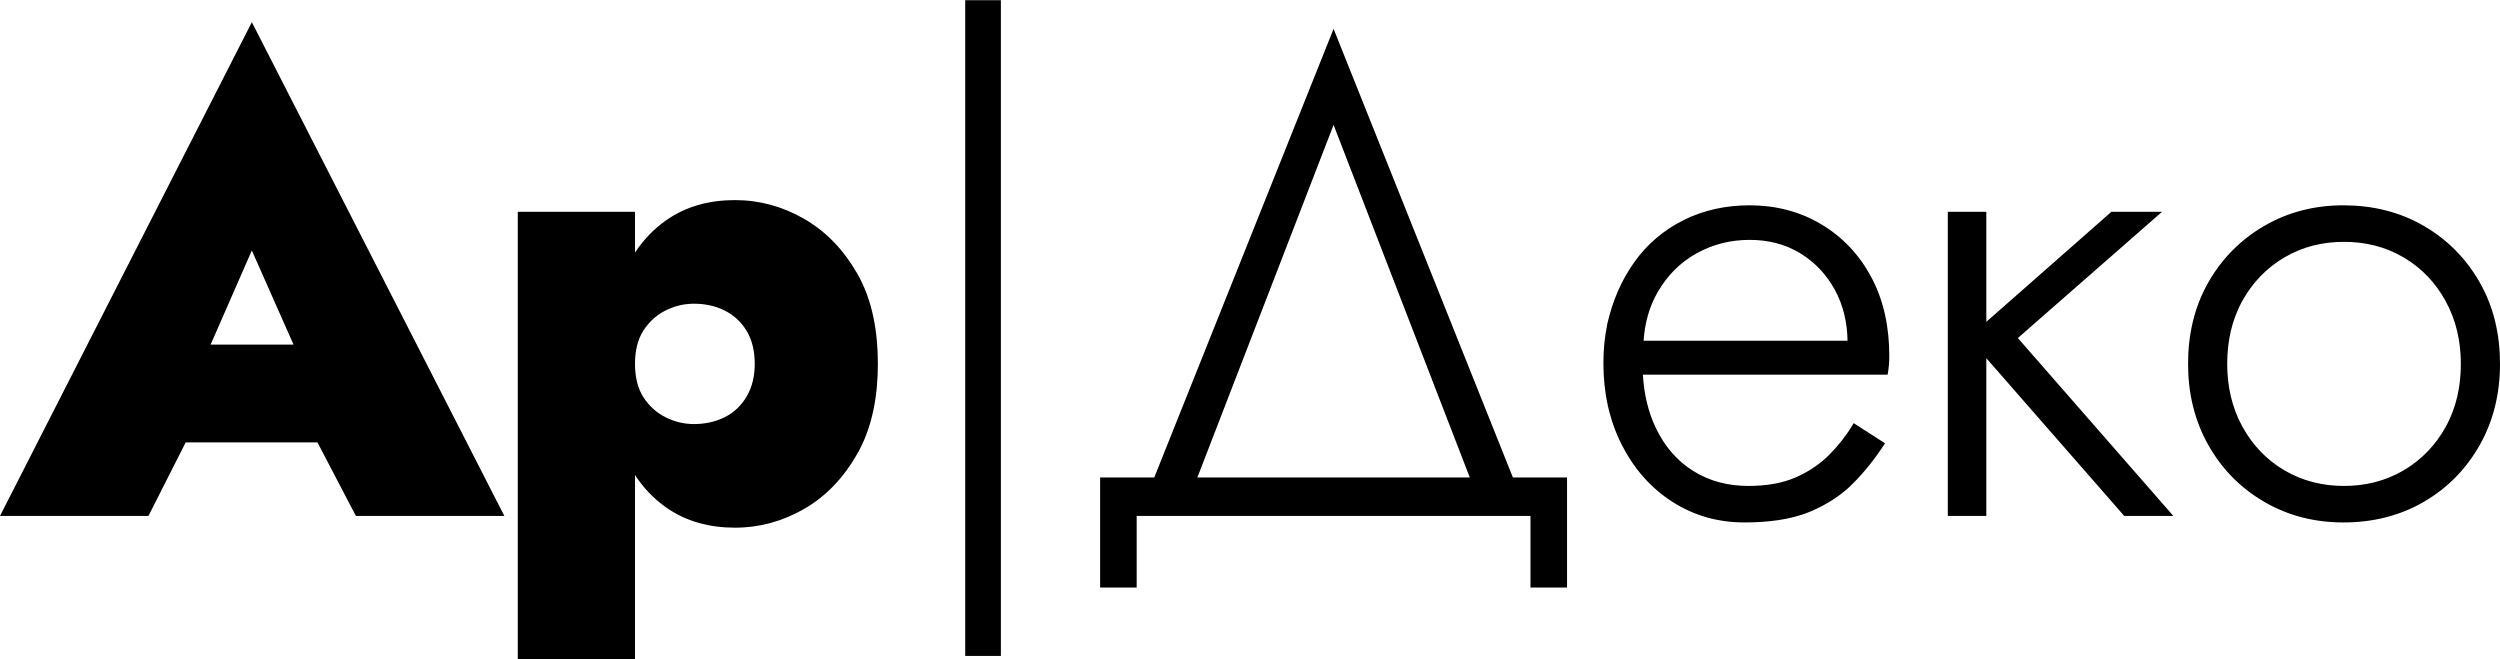
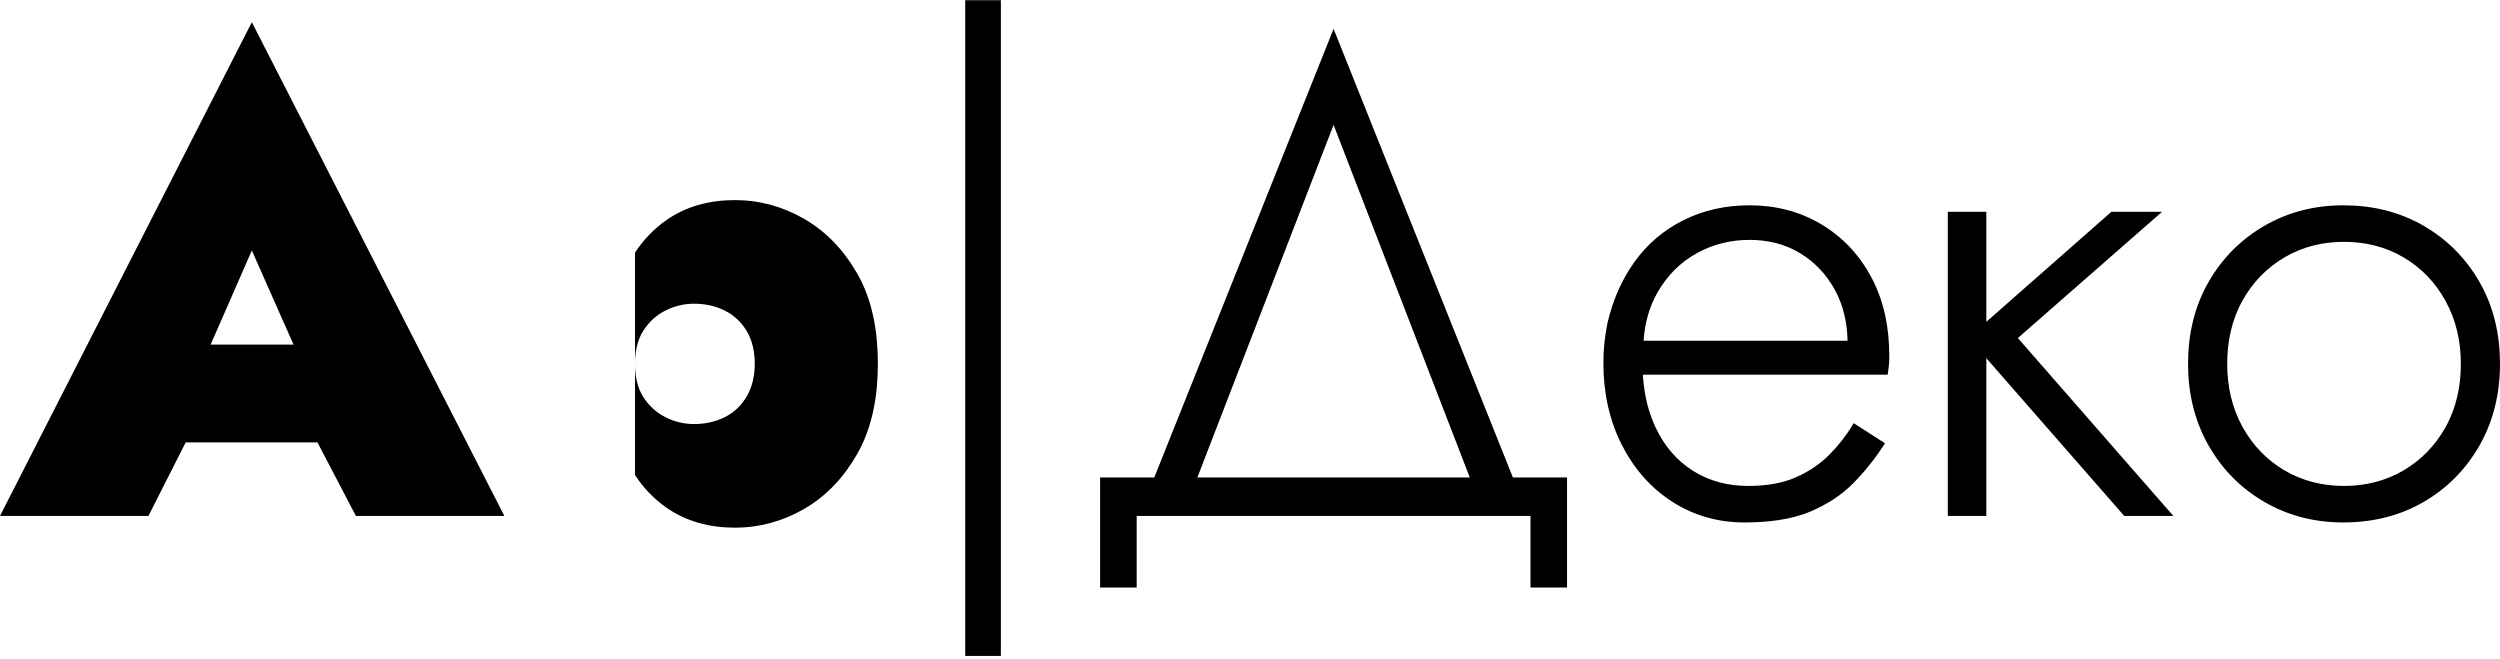
<svg xmlns="http://www.w3.org/2000/svg" xml:space="preserve" width="800px" height="211px" version="1.1" style="shape-rendering:geometricPrecision; text-rendering:geometricPrecision; image-rendering:optimizeQuality; fill-rule:evenodd; clip-rule:evenodd" viewBox="0 0 789.98 208.22">
  <defs>
    <style type="text/css">  .fil0 {fill:black} </style>
  </defs>
  <g id="Слой_x0020_1">
-     <path class="fil0" d="M703.78 114.91c0,7.01 1.45,13.76 4.84,19.91 3.18,5.76 7.55,10.37 13.21,13.72 5.79,3.41 12.15,4.94 18.86,4.94 6.72,0 13.08,-1.53 18.87,-4.94 5.63,-3.33 10.01,-7.9 13.21,-13.62 3.44,-6.17 4.84,-12.98 4.84,-20.01 0,-7 -1.45,-13.75 -4.85,-19.91 -3.17,-5.75 -7.54,-10.37 -13.2,-13.71 -5.79,-3.42 -12.15,-4.94 -18.87,-4.94 -6.71,0 -13.07,1.52 -18.86,4.94 -5.64,3.33 -10.02,7.9 -13.21,13.61 -3.44,6.17 -4.84,12.99 -4.84,20.01zm-184.42 -7.31l64.45 0c-0.1,-5.65 -1.29,-11.11 -4.02,-16.1 -2.64,-4.81 -6.26,-8.7 -10.95,-11.55 -4.88,-2.97 -10.3,-4.22 -15.98,-4.22 -5.93,0 -11.53,1.36 -16.72,4.23 -5.22,2.89 -9.27,7.02 -12.27,12.18 -2.77,4.75 -4.13,10.01 -4.51,15.46zm-97.96 -68.21l-43.04 111.41 86.08 0 -43.04 -111.41zm-182.91 75.52c0,-3.63 -0.66,-7.27 -2.56,-10.42 -1.7,-2.8 -3.98,-4.95 -6.91,-6.41 -3.05,-1.53 -6.35,-2.18 -9.75,-2.18 -3.1,0 -6.05,0.72 -8.83,2.08 -2.91,1.42 -5.22,3.54 -7.02,6.23 -2.09,3.14 -2.76,6.99 -2.76,10.7 0,3.72 0.67,7.56 2.76,10.71 1.8,2.69 4.11,4.8 7.02,6.22 2.78,1.37 5.73,2.09 8.83,2.09 3.4,0 6.7,-0.66 9.75,-2.18 2.95,-1.48 5.23,-3.68 6.9,-6.51 1.86,-3.15 2.57,-6.7 2.57,-10.33zm-145.73 -6.08l-13.18 -29.75 -13.03 29.75 26.21 0zm598.65 6.08c0,-9.12 1.91,-17.92 6.47,-25.87 4.3,-7.49 10.19,-13.43 17.66,-17.76 7.68,-4.45 16.08,-6.47 24.95,-6.47 8.98,0 17.57,1.96 25.36,6.47 7.47,4.33 13.36,10.27 17.65,17.76 4.57,7.95 6.48,16.75 6.48,25.87 0,9.11 -1.96,17.83 -6.47,25.77 -4.29,7.53 -10.16,13.52 -17.66,17.86 -7.79,4.52 -16.38,6.48 -25.36,6.48 -8.87,0 -17.27,-2.02 -24.95,-6.48 -7.5,-4.34 -13.37,-10.33 -17.66,-17.86 -4.51,-7.94 -6.47,-16.66 -6.47,-25.77zm-63.75 -13.28l39.52 -34.77 16.01 0 -45.56 39.89 49.13 56.21 -15.52 0 -43.58 -49.85 0 49.85 -12.17 0 0 -96.1 12.17 0 0 34.77zm-108.52 16.69c0.34,5.86 1.58,11.64 4.14,16.95 2.68,5.56 6.51,10.19 11.76,13.48 5.29,3.32 11.19,4.73 17.41,4.73 5.06,0 10.37,-0.66 15.03,-2.72 3.89,-1.72 7.46,-4.03 10.48,-7.05 2.83,-2.84 5.33,-5.98 7.4,-9.42l0.38 -0.65 9.9 6.36 -0.4 0.62c-2.77,4.29 -5.97,8.29 -9.56,11.94 -3.86,3.94 -8.54,6.87 -13.61,9.01 -6.4,2.71 -13.96,3.45 -20.85,3.45 -8.2,0 -15.82,-2.08 -22.72,-6.49 -6.99,-4.47 -12.24,-10.6 -16,-17.98 -4.1,-8.07 -5.84,-16.83 -5.84,-25.84 0,-2.12 0.1,-4.24 0.31,-6.35 0.22,-2.06 0.53,-4.11 0.94,-6.14l0 -0.02c1.6,-7.02 4.36,-13.63 8.56,-19.5 4.06,-5.67 9.25,-10.07 15.49,-13.19 6.54,-3.27 13.61,-4.7 20.9,-4.7 8.05,0 15.67,1.85 22.59,5.96 6.82,4.05 12.05,9.66 15.81,16.64 4.16,7.72 5.74,16.33 5.74,25.03 0,0.88 -0.03,1.76 -0.1,2.63 -0.07,0.88 -0.17,1.77 -0.32,2.64l-0.1 0.61 -77.34 0zm-41.08 32.48l17.11 0 0 34.79 -11.55 0 0 -22.63 -124.44 0 0 22.63 -11.55 0 0 -34.79 17.11 0 56.66 -141.75 56.66 141.75zm-173.06 -150.8l11.27 0 0 207.2 -11.27 0 0 -207.2zm-104.34 79.74c2.59,-3.92 5.78,-7.31 9.65,-10.07 6.49,-4.63 14,-6.51 21.92,-6.51 7.77,0 15.03,2.01 21.76,5.86 7.2,4.11 12.7,10.09 16.83,17.24 4.99,8.62 6.58,18.82 6.58,28.65 0,9.83 -1.63,19.92 -6.58,28.55 -4.11,7.19 -9.6,13.22 -16.83,17.35 -6.73,3.85 -13.99,5.86 -21.76,5.86 -7.92,0 -15.43,-1.89 -21.92,-6.52 -3.87,-2.75 -7.07,-6.17 -9.65,-10.11l0 58.18 -37.05 0 0 -141.36 37.05 0 0 12.88zm-141.98 59.98l-11.77 23.24 -46.91 0 79.58 -156.02 79.79 156.02 -46.91 0 -12.15 -23.24 -41.63 0z" />
+     <path class="fil0" d="M703.78 114.91c0,7.01 1.45,13.76 4.84,19.91 3.18,5.76 7.55,10.37 13.21,13.72 5.79,3.41 12.15,4.94 18.86,4.94 6.72,0 13.08,-1.53 18.87,-4.94 5.63,-3.33 10.01,-7.9 13.21,-13.62 3.44,-6.17 4.84,-12.98 4.84,-20.01 0,-7 -1.45,-13.75 -4.85,-19.91 -3.17,-5.75 -7.54,-10.37 -13.2,-13.71 -5.79,-3.42 -12.15,-4.94 -18.87,-4.94 -6.71,0 -13.07,1.52 -18.86,4.94 -5.64,3.33 -10.02,7.9 -13.21,13.61 -3.44,6.17 -4.84,12.99 -4.84,20.01zm-184.42 -7.31l64.45 0c-0.1,-5.65 -1.29,-11.11 -4.02,-16.1 -2.64,-4.81 -6.26,-8.7 -10.95,-11.55 -4.88,-2.97 -10.3,-4.22 -15.98,-4.22 -5.93,0 -11.53,1.36 -16.72,4.23 -5.22,2.89 -9.27,7.02 -12.27,12.18 -2.77,4.75 -4.13,10.01 -4.51,15.46zm-97.96 -68.21l-43.04 111.41 86.08 0 -43.04 -111.41zm-182.91 75.52c0,-3.63 -0.66,-7.27 -2.56,-10.42 -1.7,-2.8 -3.98,-4.95 -6.91,-6.41 -3.05,-1.53 -6.35,-2.18 -9.75,-2.18 -3.1,0 -6.05,0.72 -8.83,2.08 -2.91,1.42 -5.22,3.54 -7.02,6.23 -2.09,3.14 -2.76,6.99 -2.76,10.7 0,3.72 0.67,7.56 2.76,10.71 1.8,2.69 4.11,4.8 7.02,6.22 2.78,1.37 5.73,2.09 8.83,2.09 3.4,0 6.7,-0.66 9.75,-2.18 2.95,-1.48 5.23,-3.68 6.9,-6.51 1.86,-3.15 2.57,-6.7 2.57,-10.33zm-145.73 -6.08l-13.18 -29.75 -13.03 29.75 26.21 0zm598.65 6.08c0,-9.12 1.91,-17.92 6.47,-25.87 4.3,-7.49 10.19,-13.43 17.66,-17.76 7.68,-4.45 16.08,-6.47 24.95,-6.47 8.98,0 17.57,1.96 25.36,6.47 7.47,4.33 13.36,10.27 17.65,17.76 4.57,7.95 6.48,16.75 6.48,25.87 0,9.11 -1.96,17.83 -6.47,25.77 -4.29,7.53 -10.16,13.52 -17.66,17.86 -7.79,4.52 -16.38,6.48 -25.36,6.48 -8.87,0 -17.27,-2.02 -24.95,-6.48 -7.5,-4.34 -13.37,-10.33 -17.66,-17.86 -4.51,-7.94 -6.47,-16.66 -6.47,-25.77zm-63.75 -13.28l39.52 -34.77 16.01 0 -45.56 39.89 49.13 56.21 -15.52 0 -43.58 -49.85 0 49.85 -12.17 0 0 -96.1 12.17 0 0 34.77zm-108.52 16.69c0.34,5.86 1.58,11.64 4.14,16.95 2.68,5.56 6.51,10.19 11.76,13.48 5.29,3.32 11.19,4.73 17.41,4.73 5.06,0 10.37,-0.66 15.03,-2.72 3.89,-1.72 7.46,-4.03 10.48,-7.05 2.83,-2.84 5.33,-5.98 7.4,-9.42l0.38 -0.65 9.9 6.36 -0.4 0.62c-2.77,4.29 -5.97,8.29 -9.56,11.94 -3.86,3.94 -8.54,6.87 -13.61,9.01 -6.4,2.71 -13.96,3.45 -20.85,3.45 -8.2,0 -15.82,-2.08 -22.72,-6.49 -6.99,-4.47 -12.24,-10.6 -16,-17.98 -4.1,-8.07 -5.84,-16.83 -5.84,-25.84 0,-2.12 0.1,-4.24 0.31,-6.35 0.22,-2.06 0.53,-4.11 0.94,-6.14l0 -0.02c1.6,-7.02 4.36,-13.63 8.56,-19.5 4.06,-5.67 9.25,-10.07 15.49,-13.19 6.54,-3.27 13.61,-4.7 20.9,-4.7 8.05,0 15.67,1.85 22.59,5.96 6.82,4.05 12.05,9.66 15.81,16.64 4.16,7.72 5.74,16.33 5.74,25.03 0,0.88 -0.03,1.76 -0.1,2.63 -0.07,0.88 -0.17,1.77 -0.32,2.64l-0.1 0.61 -77.34 0zm-41.08 32.48l17.11 0 0 34.79 -11.55 0 0 -22.63 -124.44 0 0 22.63 -11.55 0 0 -34.79 17.11 0 56.66 -141.75 56.66 141.75zm-173.06 -150.8l11.27 0 0 207.2 -11.27 0 0 -207.2zm-104.34 79.74c2.59,-3.92 5.78,-7.31 9.65,-10.07 6.49,-4.63 14,-6.51 21.92,-6.51 7.77,0 15.03,2.01 21.76,5.86 7.2,4.11 12.7,10.09 16.83,17.24 4.99,8.62 6.58,18.82 6.58,28.65 0,9.83 -1.63,19.92 -6.58,28.55 -4.11,7.19 -9.6,13.22 -16.83,17.35 -6.73,3.85 -13.99,5.86 -21.76,5.86 -7.92,0 -15.43,-1.89 -21.92,-6.52 -3.87,-2.75 -7.07,-6.17 -9.65,-10.11zm-141.98 59.98l-11.77 23.24 -46.91 0 79.58 -156.02 79.79 156.02 -46.91 0 -12.15 -23.24 -41.63 0z" />
  </g>
</svg>